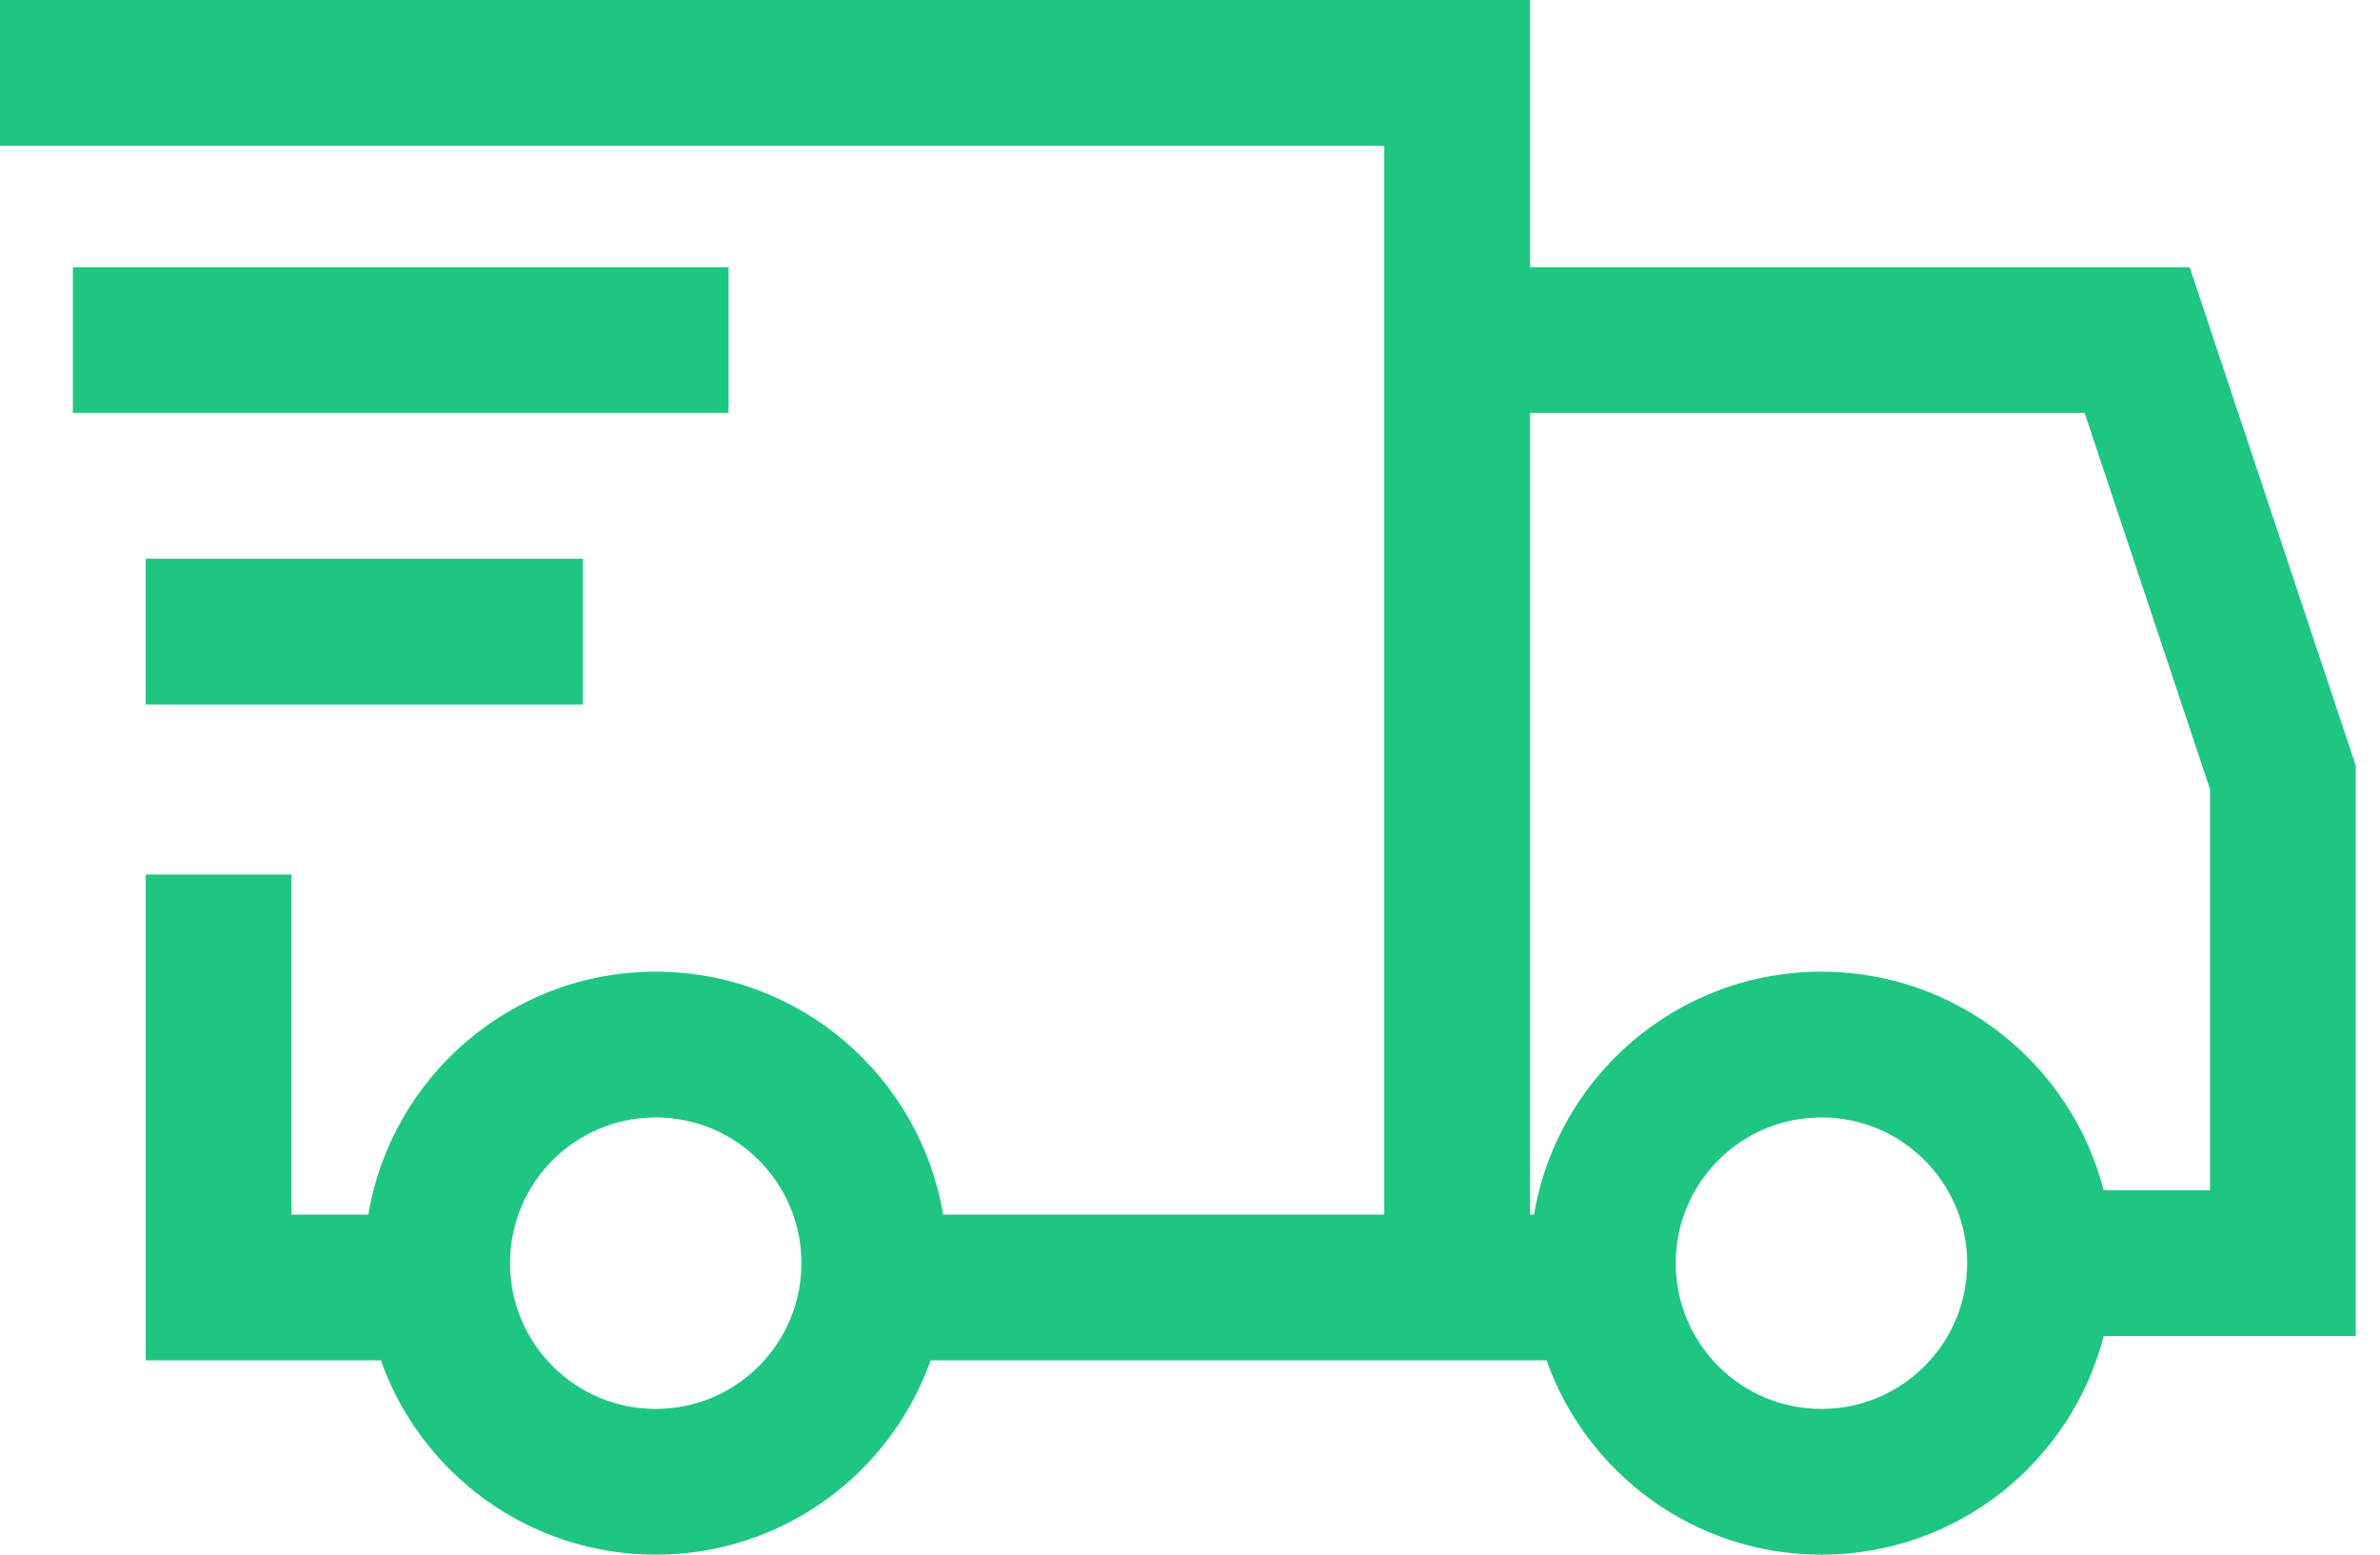
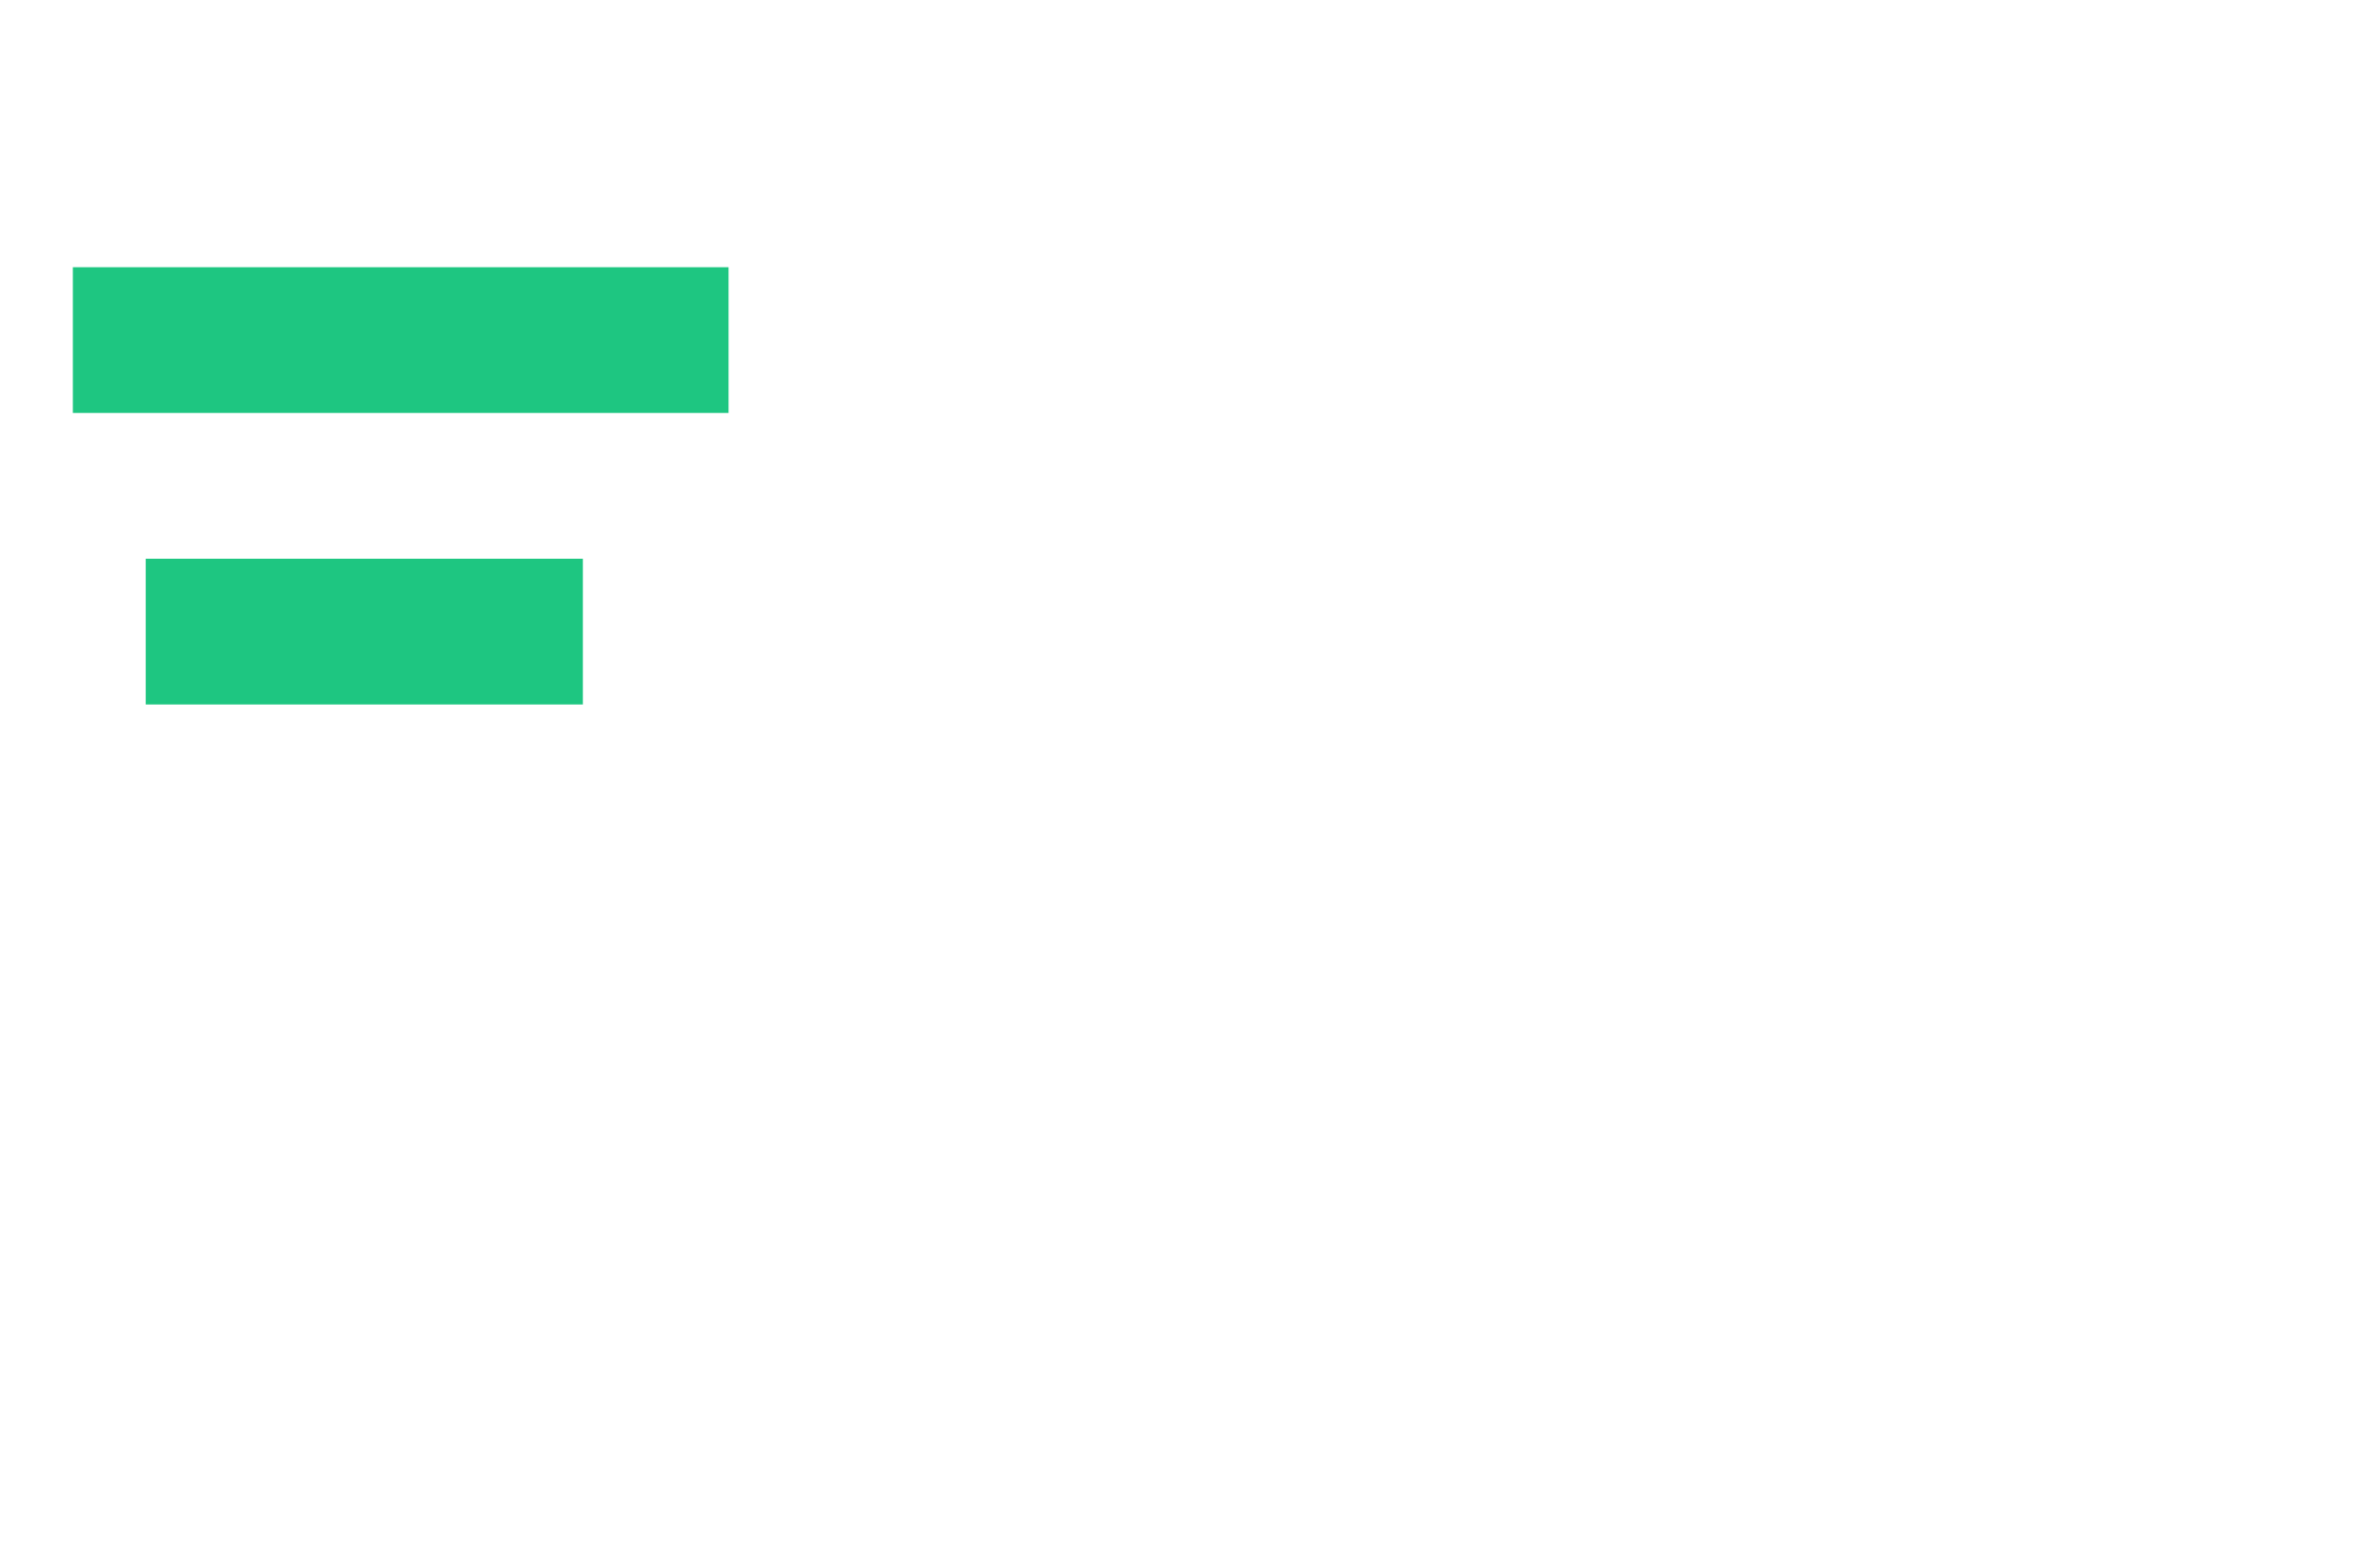
<svg xmlns="http://www.w3.org/2000/svg" width="49" height="32" viewBox="0 0 49 32" fill="none">
-   <path fill-rule="evenodd" clip-rule="evenodd" d="M0 0V3H28.5V25H19.417C18.941 22.162 16.473 20 13.5 20C10.527 20 8.059 22.162 7.583 25H6V18H3V28H7.841C8.665 30.33 10.888 32 13.5 32C16.112 32 18.335 30.33 19.159 28H31.841C32.665 30.33 34.888 32 37.5 32C40.296 32 42.645 30.088 43.311 27.5H48.5V15.757L45.081 5.5H31.5V0H0ZM43.311 24.5H45.5V16.243L42.919 8.5H31.5V25H31.583C32.059 22.162 34.527 20 37.5 20C40.296 20 42.645 21.912 43.311 24.5ZM13.5 29C15.157 29 16.5 27.657 16.5 26C16.5 24.343 15.157 23 13.5 23C11.843 23 10.5 24.343 10.5 26C10.5 27.657 11.843 29 13.5 29ZM40.5 26C40.5 27.657 39.157 29 37.5 29C35.843 29 34.5 27.657 34.5 26C34.5 24.343 35.843 23 37.5 23C39.157 23 40.5 24.343 40.5 26Z" fill="#1EC681" />
  <path d="M1.5 8.5H15V5.5H1.5V8.5Z" fill="#1EC681" />
  <path d="M3 14.5H12V11.5H3V14.5Z" fill="#1EC681" />
</svg>